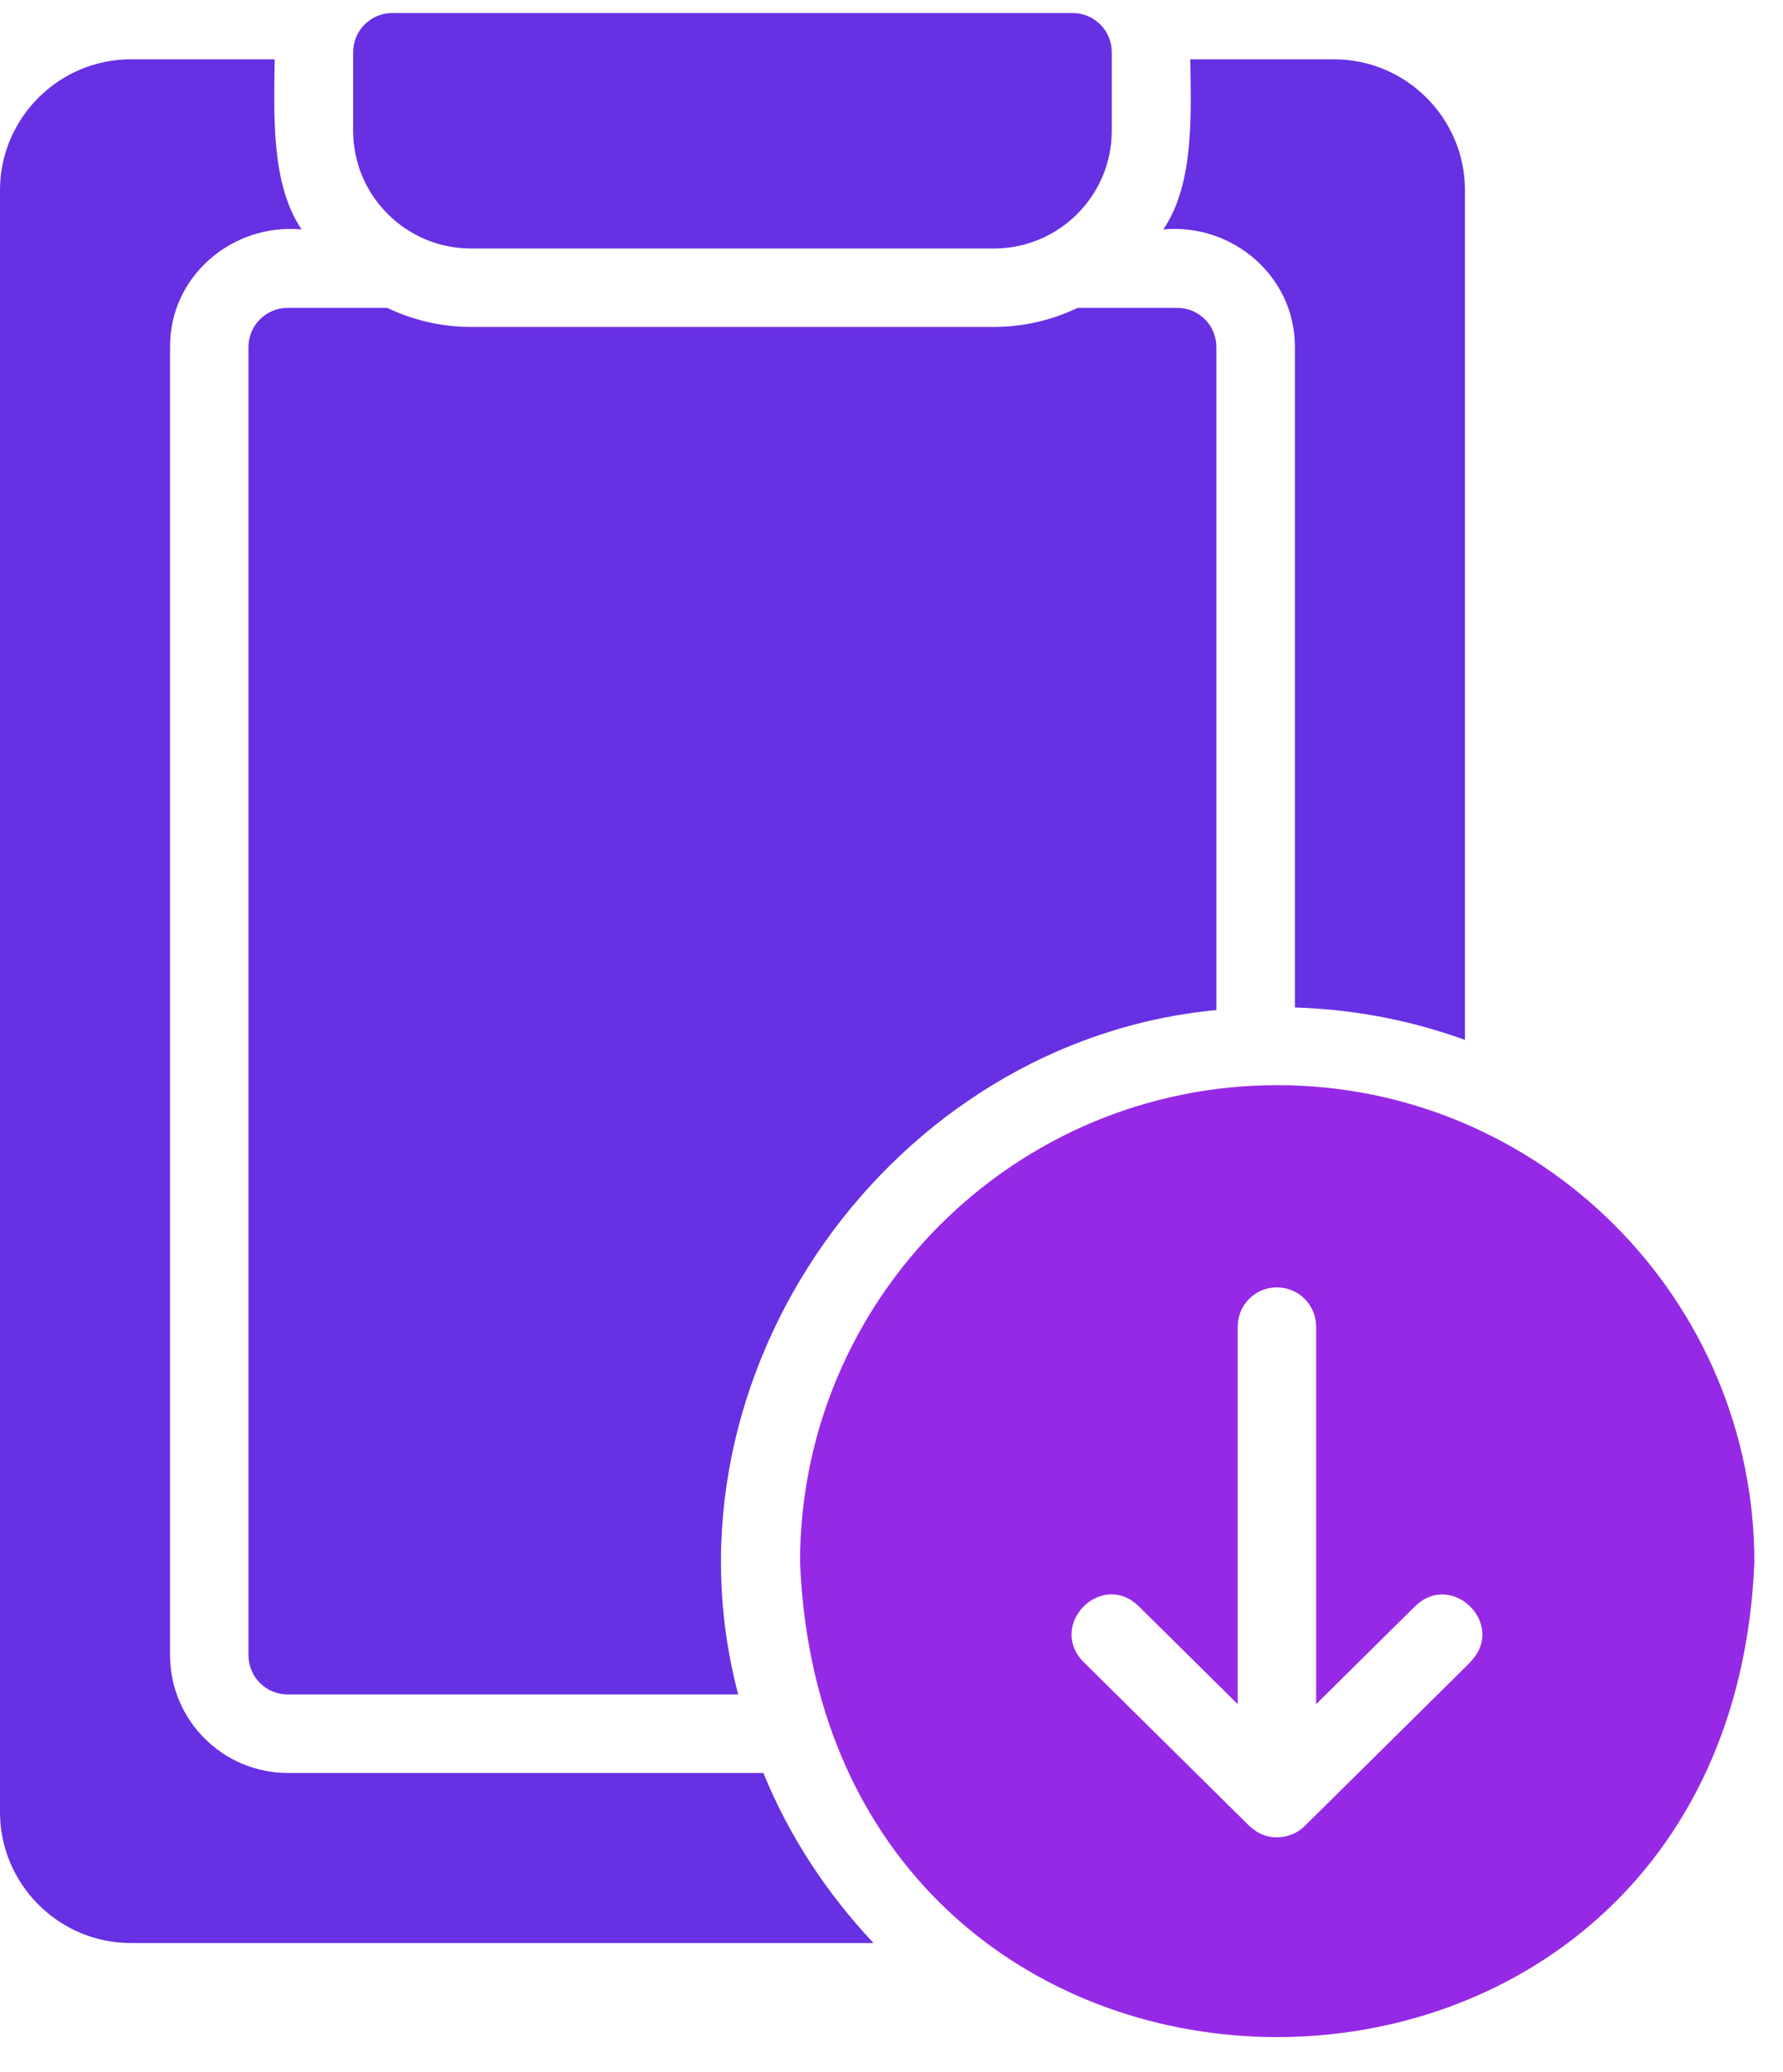
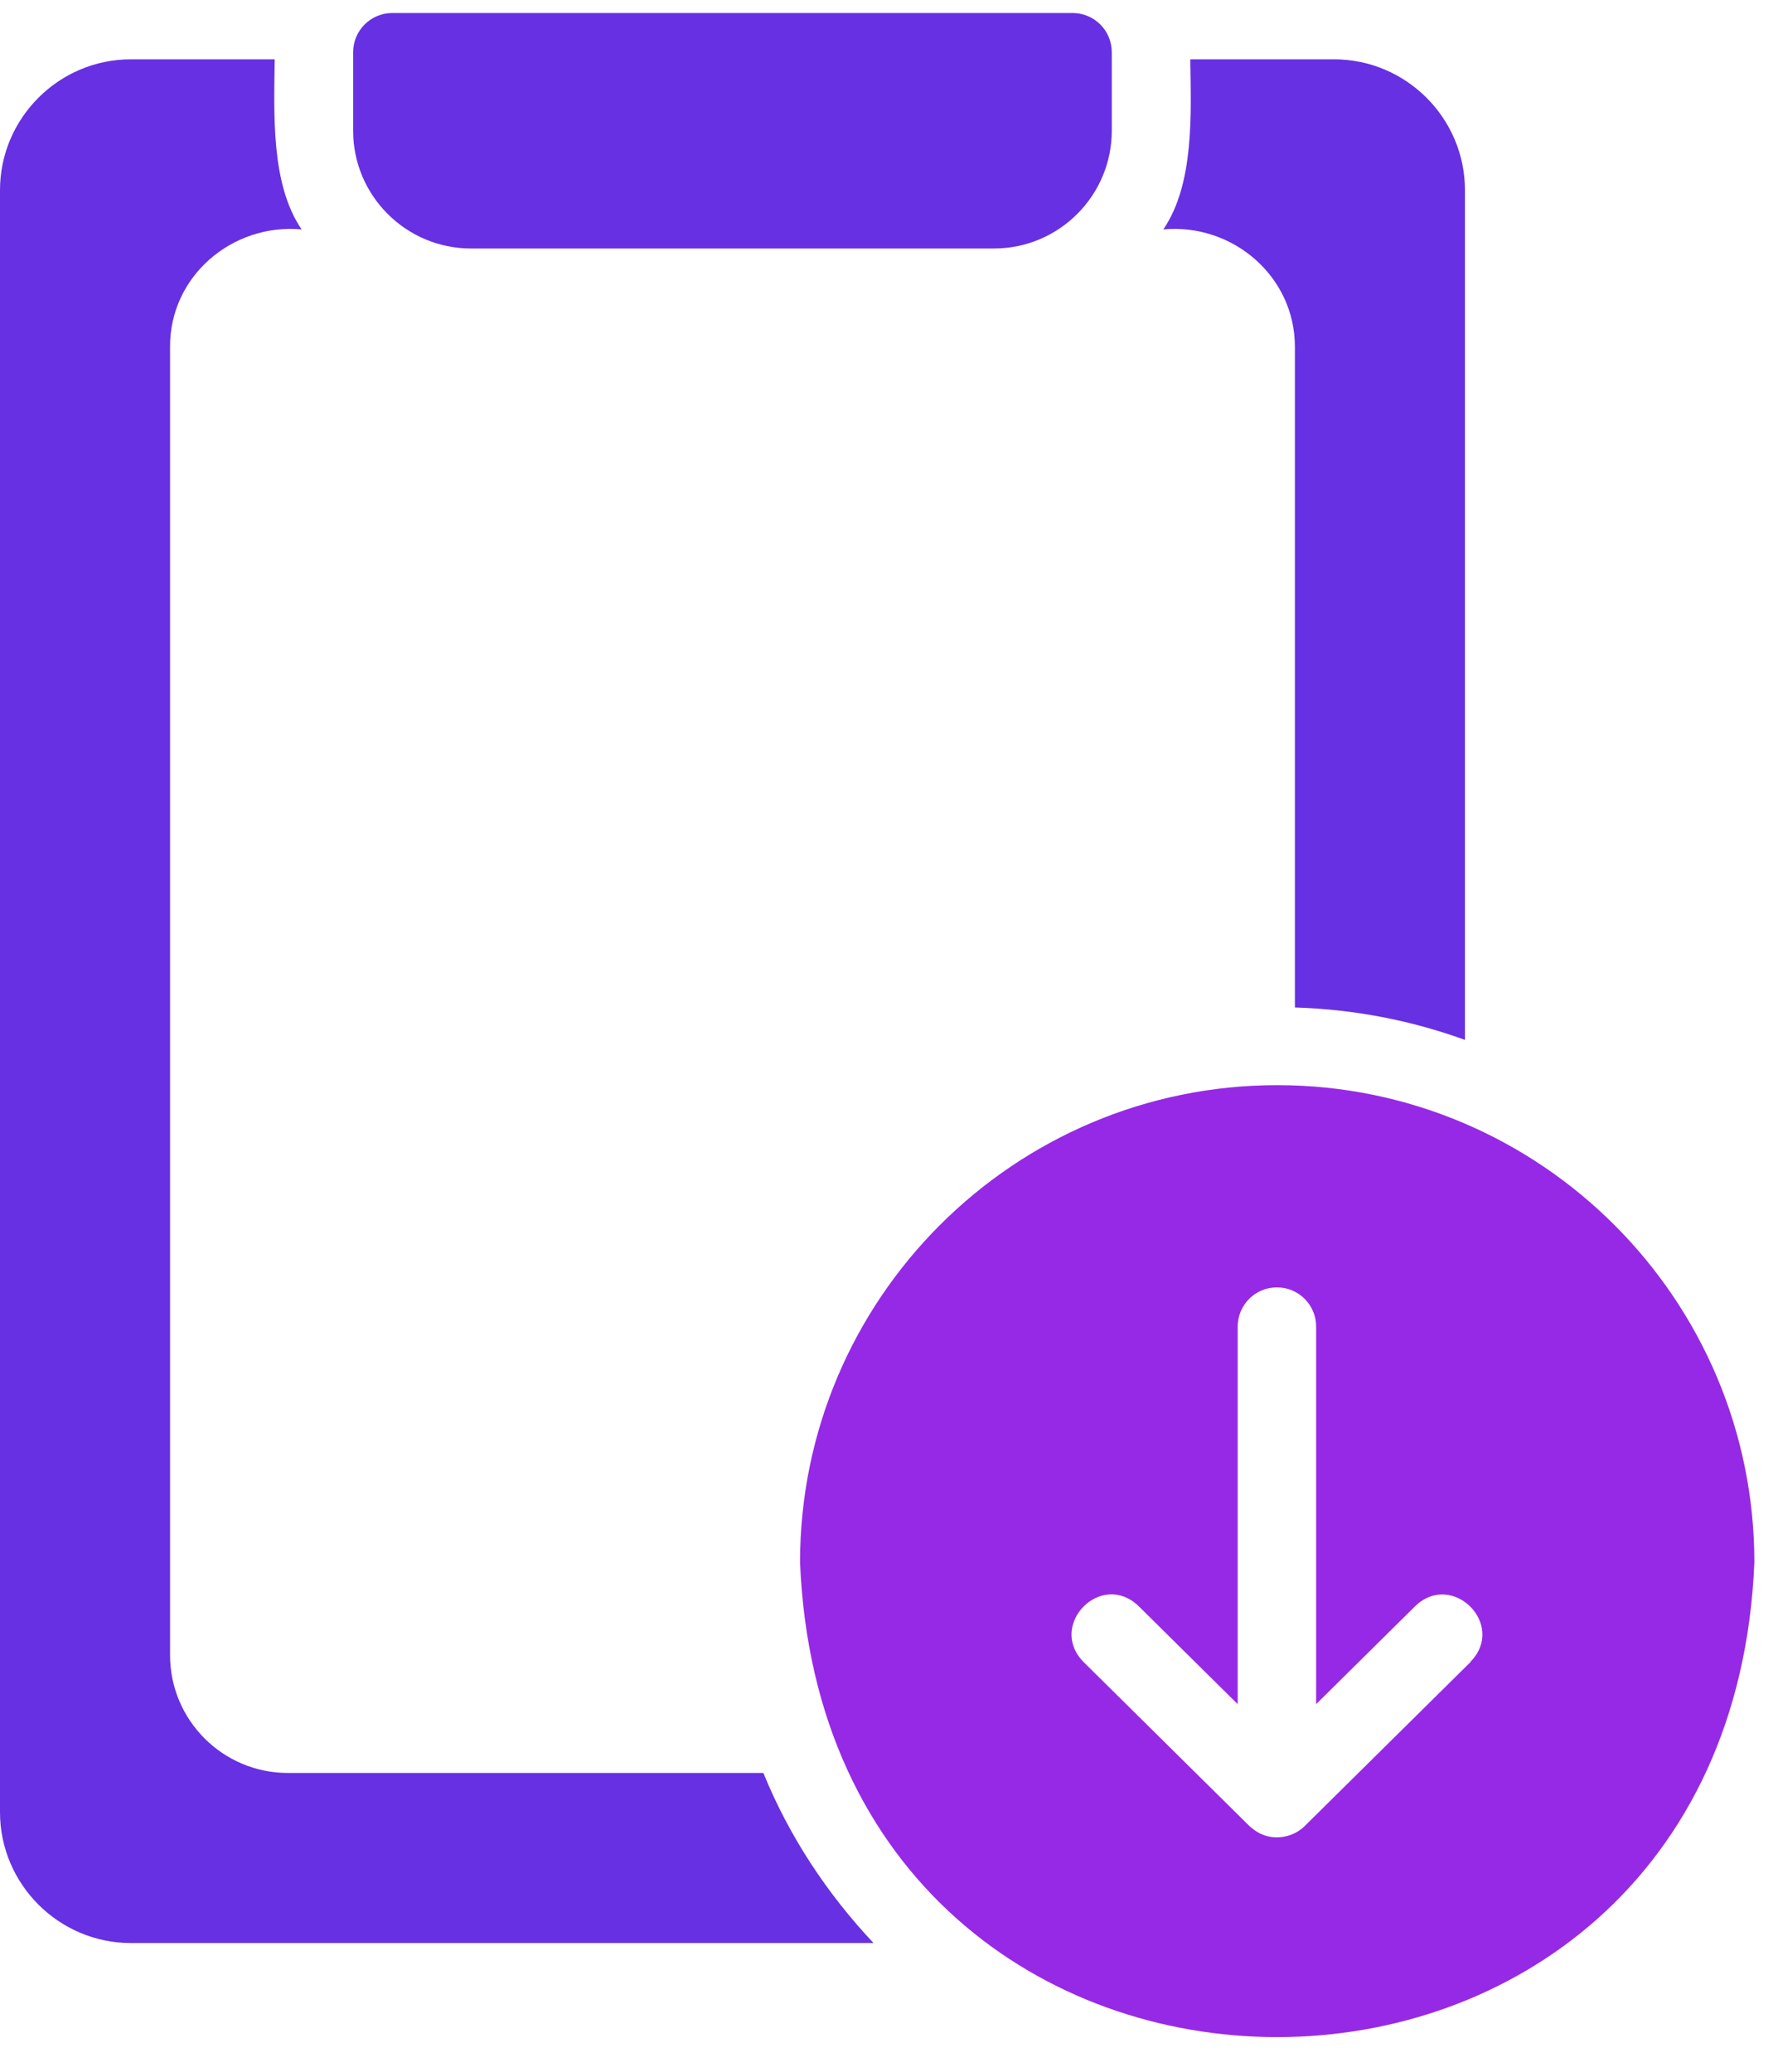
<svg xmlns="http://www.w3.org/2000/svg" width="37" height="43" viewBox="0 0 37 43" fill="none">
  <path d="M24.141 4.76C25.579 4.629 26.877 5.737 26.871 7.203V20.905C28.109 20.943 29.293 21.176 30.4 21.578V3.945C30.4 2.452 29.178 1.231 27.686 1.231H24.7C24.716 2.349 24.787 3.815 24.141 4.76Z" fill="#6730E3" />
  <path d="M5.972 36.789C4.625 36.789 3.529 35.693 3.529 34.346V7.203C3.518 5.737 4.815 4.629 6.259 4.76C5.613 3.815 5.689 2.344 5.7 1.231H2.714C1.221 1.231 0 2.452 0 3.945V37.603C0 39.096 1.221 40.318 2.714 40.318H18.127C17.166 39.297 16.378 38.108 15.841 36.789H5.972Z" fill="#6730E3" />
-   <path d="M25.242 20.959V7.202C25.242 6.752 24.879 6.388 24.428 6.388H22.365C21.839 6.638 21.247 6.784 20.628 6.784H9.771C9.146 6.784 8.56 6.638 8.033 6.388H5.971C5.52 6.388 5.156 6.752 5.156 7.202V34.346C5.156 34.797 5.52 35.16 5.971 35.16H15.319C13.56 28.51 18.511 21.589 25.242 20.959Z" fill="#6730E3" />
  <path d="M9.771 5.156H20.628C21.975 5.156 23.071 4.059 23.071 2.713V1.084C23.071 0.634 22.708 0.27 22.257 0.27H8.142C7.692 0.27 7.328 0.634 7.328 1.084V2.713C7.328 4.059 8.425 5.156 9.771 5.156Z" fill="#6730E3" />
  <path d="M26.504 22.517C21.042 22.517 16.602 26.957 16.602 32.419C17.144 45.556 35.863 45.551 36.406 32.419C36.406 26.957 31.965 22.517 26.504 22.517ZM30.521 34.482L27.074 37.891C26.851 38.114 26.487 38.19 26.194 38.065C26.096 38.027 26.009 37.962 25.928 37.891L22.481 34.482C21.737 33.716 22.85 32.582 23.626 33.325L25.684 35.361V27.528C25.684 27.077 26.047 26.713 26.498 26.713C26.949 26.713 27.312 27.077 27.312 27.528V35.361L29.37 33.325C30.141 32.587 31.265 33.716 30.515 34.482H30.521Z" fill="#9629E6" />
</svg>